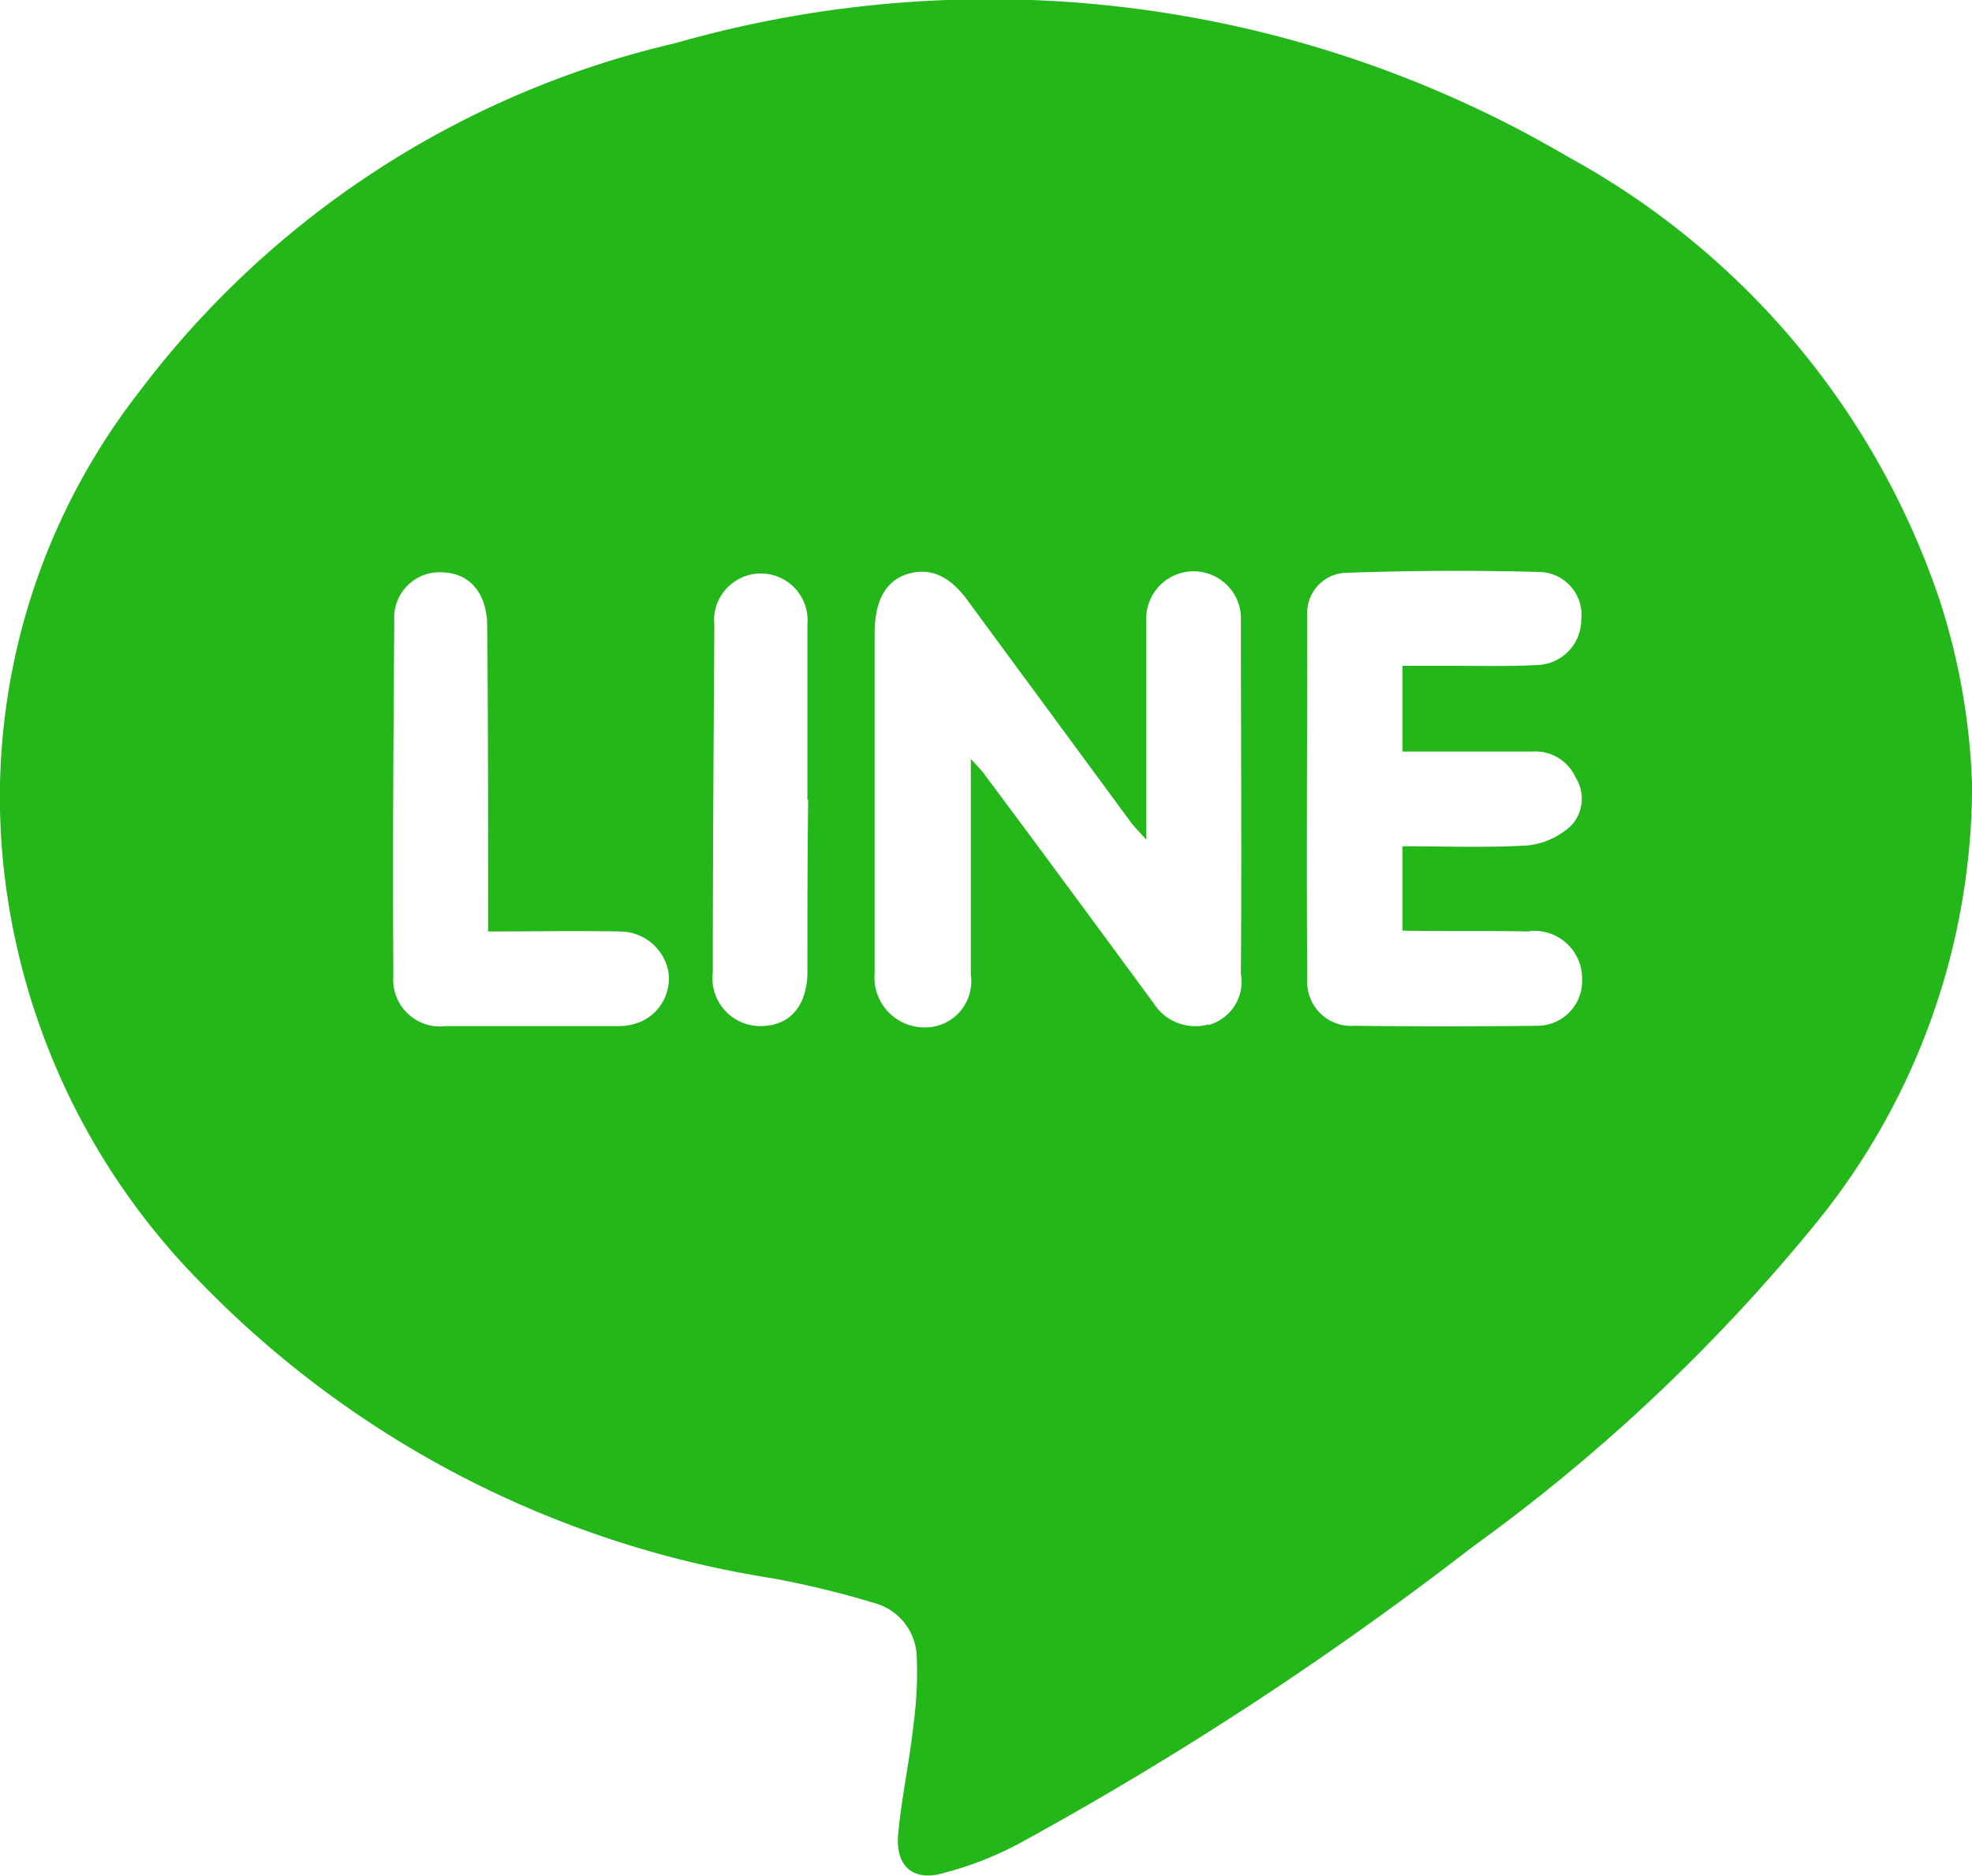
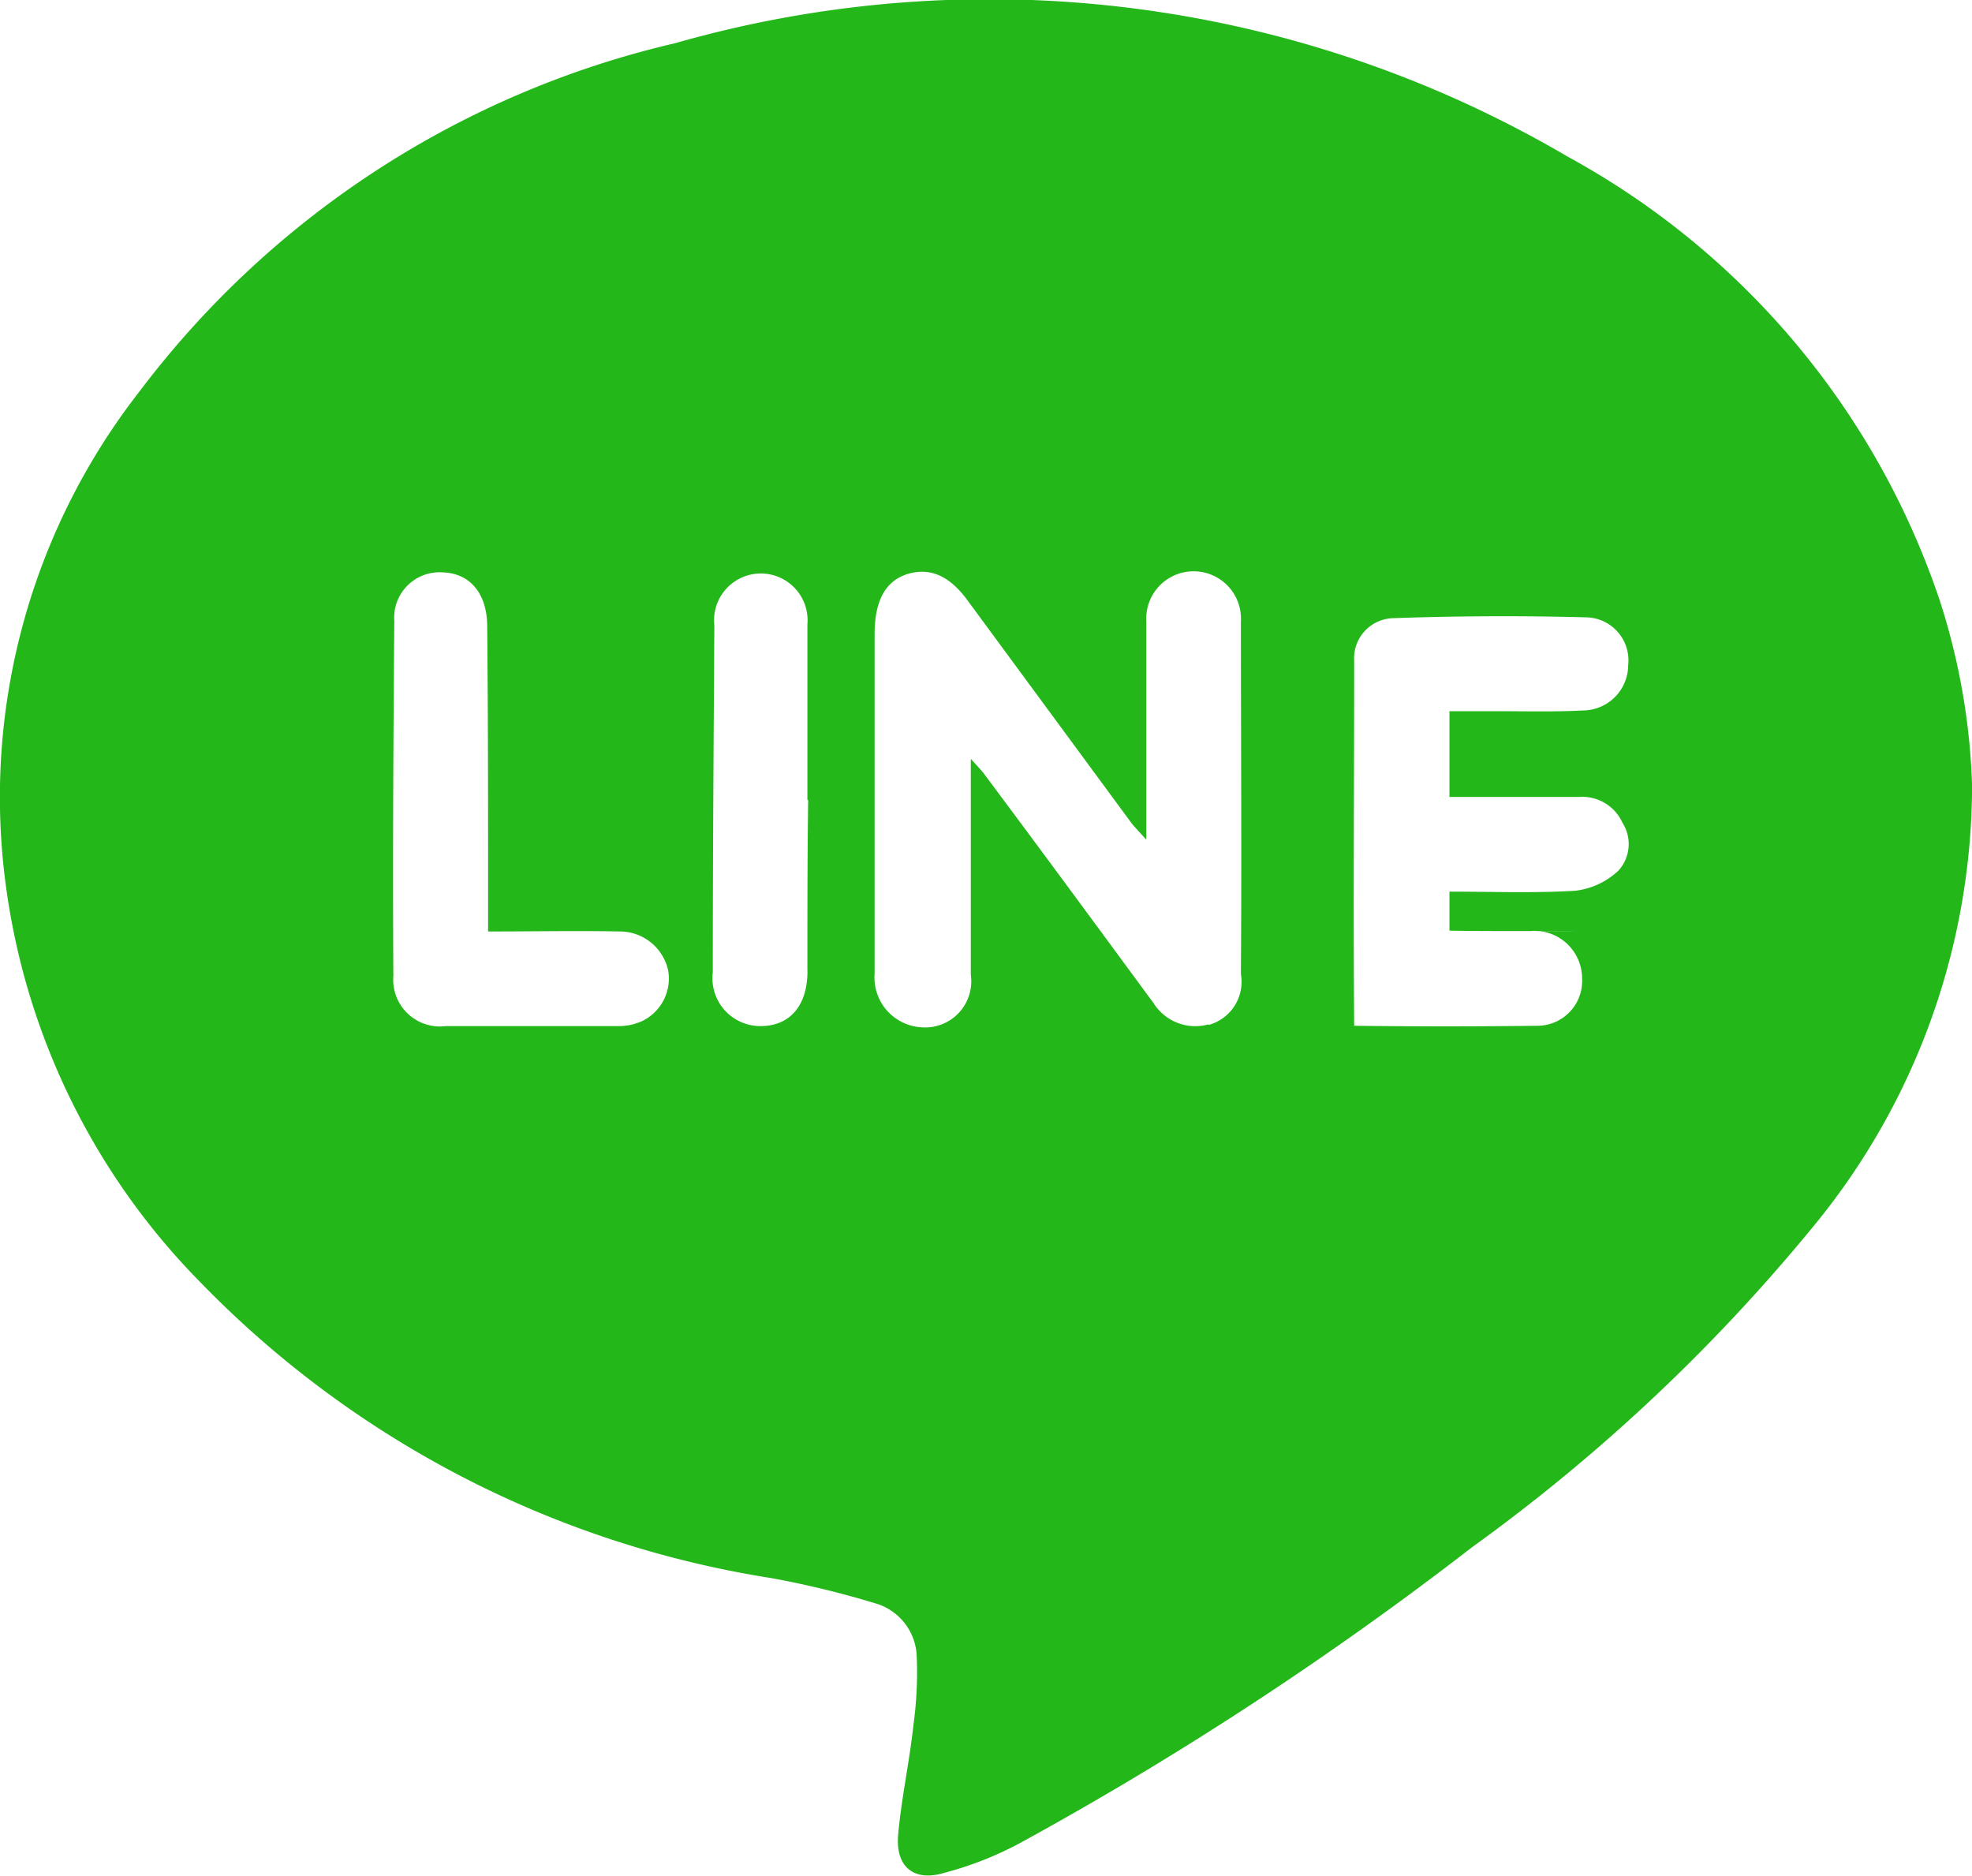
<svg xmlns="http://www.w3.org/2000/svg" width="25.643" height="24.389" viewBox="0 0 25.643 24.389">
-   <path d="M25.221 7.8a10.315 10.315 0 0 0-4.835-5.763A14.854 14.854 0 0 0 8.778.562 12.177 12.177 0 0 0 1.806 5.1a8.571 8.571 0 0 0-1.735 6.375 9.054 9.054 0 0 0 2.512 5.174 13.2 13.2 0 0 0 7.445 3.869 12.076 12.076 0 0 1 1.346.326.745.745 0 0 1 .547.7 5.016 5.016 0 0 1-.043.884c-.052.483-.158.957-.2 1.44-.031.41.211.6.6.483a4.51 4.51 0 0 0 .968-.378 44.671 44.671 0 0 0 5.9-3.859 23.494 23.494 0 0 0 4.49-4.237 9.034 9.034 0 0 0 2.008-5.668 8.666 8.666 0 0 0-.423-2.409m-16.9 5.488a.722.722 0 0 1-.295.053H5.8a.608.608 0 0 1-.685-.653c-.009-1.535 0-3.081.012-4.616a.59.59 0 0 1 .63-.63c.347.011.567.263.578.673.012 1.2.012 2.408.012 3.607v.389c.6 0 1.155-.011 1.713 0a.643.643 0 0 1 .63.515.613.613 0 0 1-.367.662m2.177-.662c0 .452-.231.715-.61.715a.622.622 0 0 1-.621-.7c0-1.5.011-3.007.02-4.511a.608.608 0 1 1 1.21-.011V10.4h.01c-.01.736-.01 1.483-.01 2.219m5.215.7a.641.641 0 0 1-.714-.277c-.736-1-1.471-2-2.208-2.986-.031-.042-.073-.084-.168-.189v2.807a.6.6 0 0 1-.641.683.649.649 0 0 1-.61-.7v-4.41c0-.431.137-.683.41-.778.306-.1.57.011.821.368l2.113 2.87c.043.053.095.105.189.211V8.079a.616.616 0 1 1 1.23 0c0 1.524.011 3.06 0 4.584a.582.582 0 0 1-.419.663m4.173-1.22a.62.62 0 0 1 .683.621.583.583 0 0 1-.577.61c-.8.01-1.588.01-2.387 0a.569.569 0 0 1-.61-.59c-.012-1.577 0-3.153 0-4.742a.522.522 0 0 1 .493-.557 40.424 40.424 0 0 1 2.535-.011.559.559 0 0 1 .535.621.591.591 0 0 1-.577.589c-.38.02-.757.01-1.137.01h-.61v1.115h1.684a.573.573 0 0 1 .566.336.513.513 0 0 1-.052.621.981.981 0 0 1-.568.263c-.535.032-1.072.011-1.63.011V12.1c.558.011 1.1 0 1.651.011" style="fill:#23b71a" />
+   <path d="M25.221 7.8a10.315 10.315 0 0 0-4.835-5.763A14.854 14.854 0 0 0 8.778.562 12.177 12.177 0 0 0 1.806 5.1a8.571 8.571 0 0 0-1.735 6.375 9.054 9.054 0 0 0 2.512 5.174 13.2 13.2 0 0 0 7.445 3.869 12.076 12.076 0 0 1 1.346.326.745.745 0 0 1 .547.7 5.016 5.016 0 0 1-.043.884c-.052.483-.158.957-.2 1.44-.031.41.211.6.6.483a4.51 4.51 0 0 0 .968-.378 44.671 44.671 0 0 0 5.9-3.859 23.494 23.494 0 0 0 4.49-4.237 9.034 9.034 0 0 0 2.008-5.668 8.666 8.666 0 0 0-.423-2.409m-16.9 5.488a.722.722 0 0 1-.295.053H5.8a.608.608 0 0 1-.685-.653c-.009-1.535 0-3.081.012-4.616a.59.59 0 0 1 .63-.63c.347.011.567.263.578.673.012 1.2.012 2.408.012 3.607v.389c.6 0 1.155-.011 1.713 0a.643.643 0 0 1 .63.515.613.613 0 0 1-.367.662m2.177-.662c0 .452-.231.715-.61.715a.622.622 0 0 1-.621-.7c0-1.5.011-3.007.02-4.511a.608.608 0 1 1 1.21-.011V10.4h.01c-.01.736-.01 1.483-.01 2.219m5.215.7a.641.641 0 0 1-.714-.277c-.736-1-1.471-2-2.208-2.986-.031-.042-.073-.084-.168-.189v2.807a.6.6 0 0 1-.641.683.649.649 0 0 1-.61-.7v-4.41c0-.431.137-.683.41-.778.306-.1.57.011.821.368l2.113 2.87c.043.053.095.105.189.211V8.079a.616.616 0 1 1 1.23 0c0 1.524.011 3.06 0 4.584a.582.582 0 0 1-.419.663m4.173-1.22a.62.62 0 0 1 .683.621.583.583 0 0 1-.577.61c-.8.01-1.588.01-2.387 0c-.012-1.577 0-3.153 0-4.742a.522.522 0 0 1 .493-.557 40.424 40.424 0 0 1 2.535-.011.559.559 0 0 1 .535.621.591.591 0 0 1-.577.589c-.38.02-.757.01-1.137.01h-.61v1.115h1.684a.573.573 0 0 1 .566.336.513.513 0 0 1-.052.621.981.981 0 0 1-.568.263c-.535.032-1.072.011-1.63.011V12.1c.558.011 1.1 0 1.651.011" style="fill:#23b71a" />
</svg>